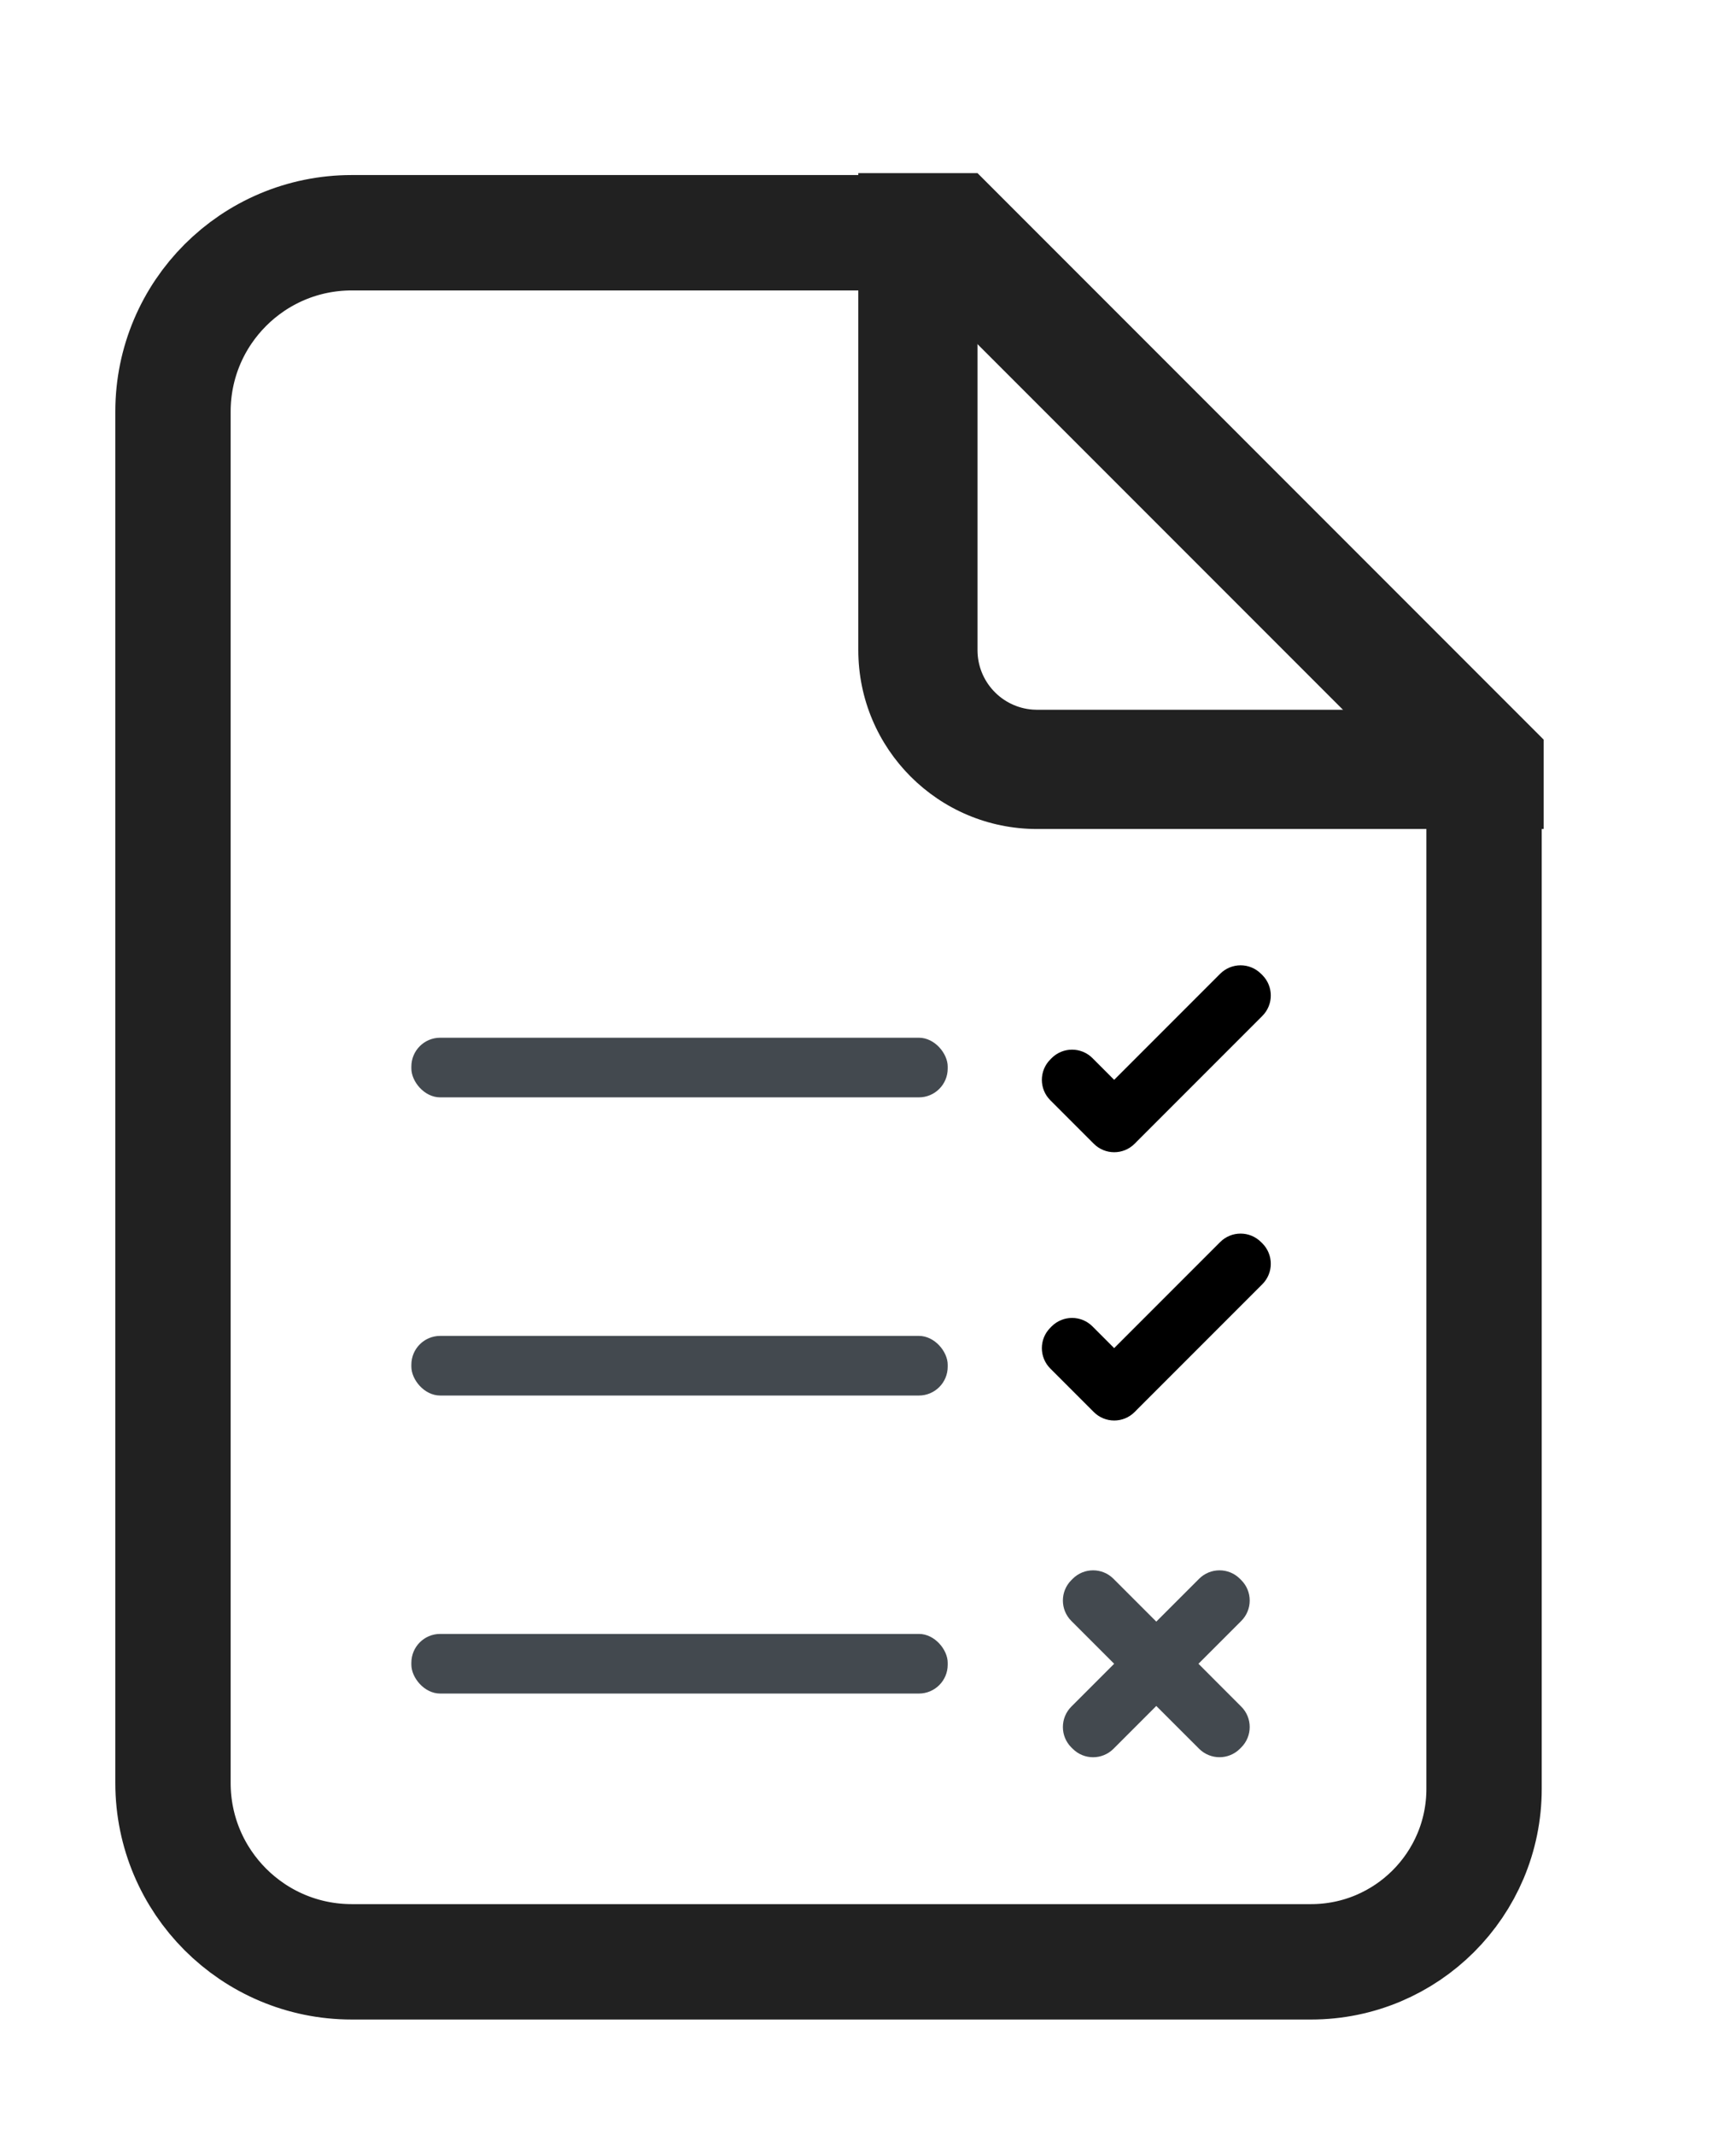
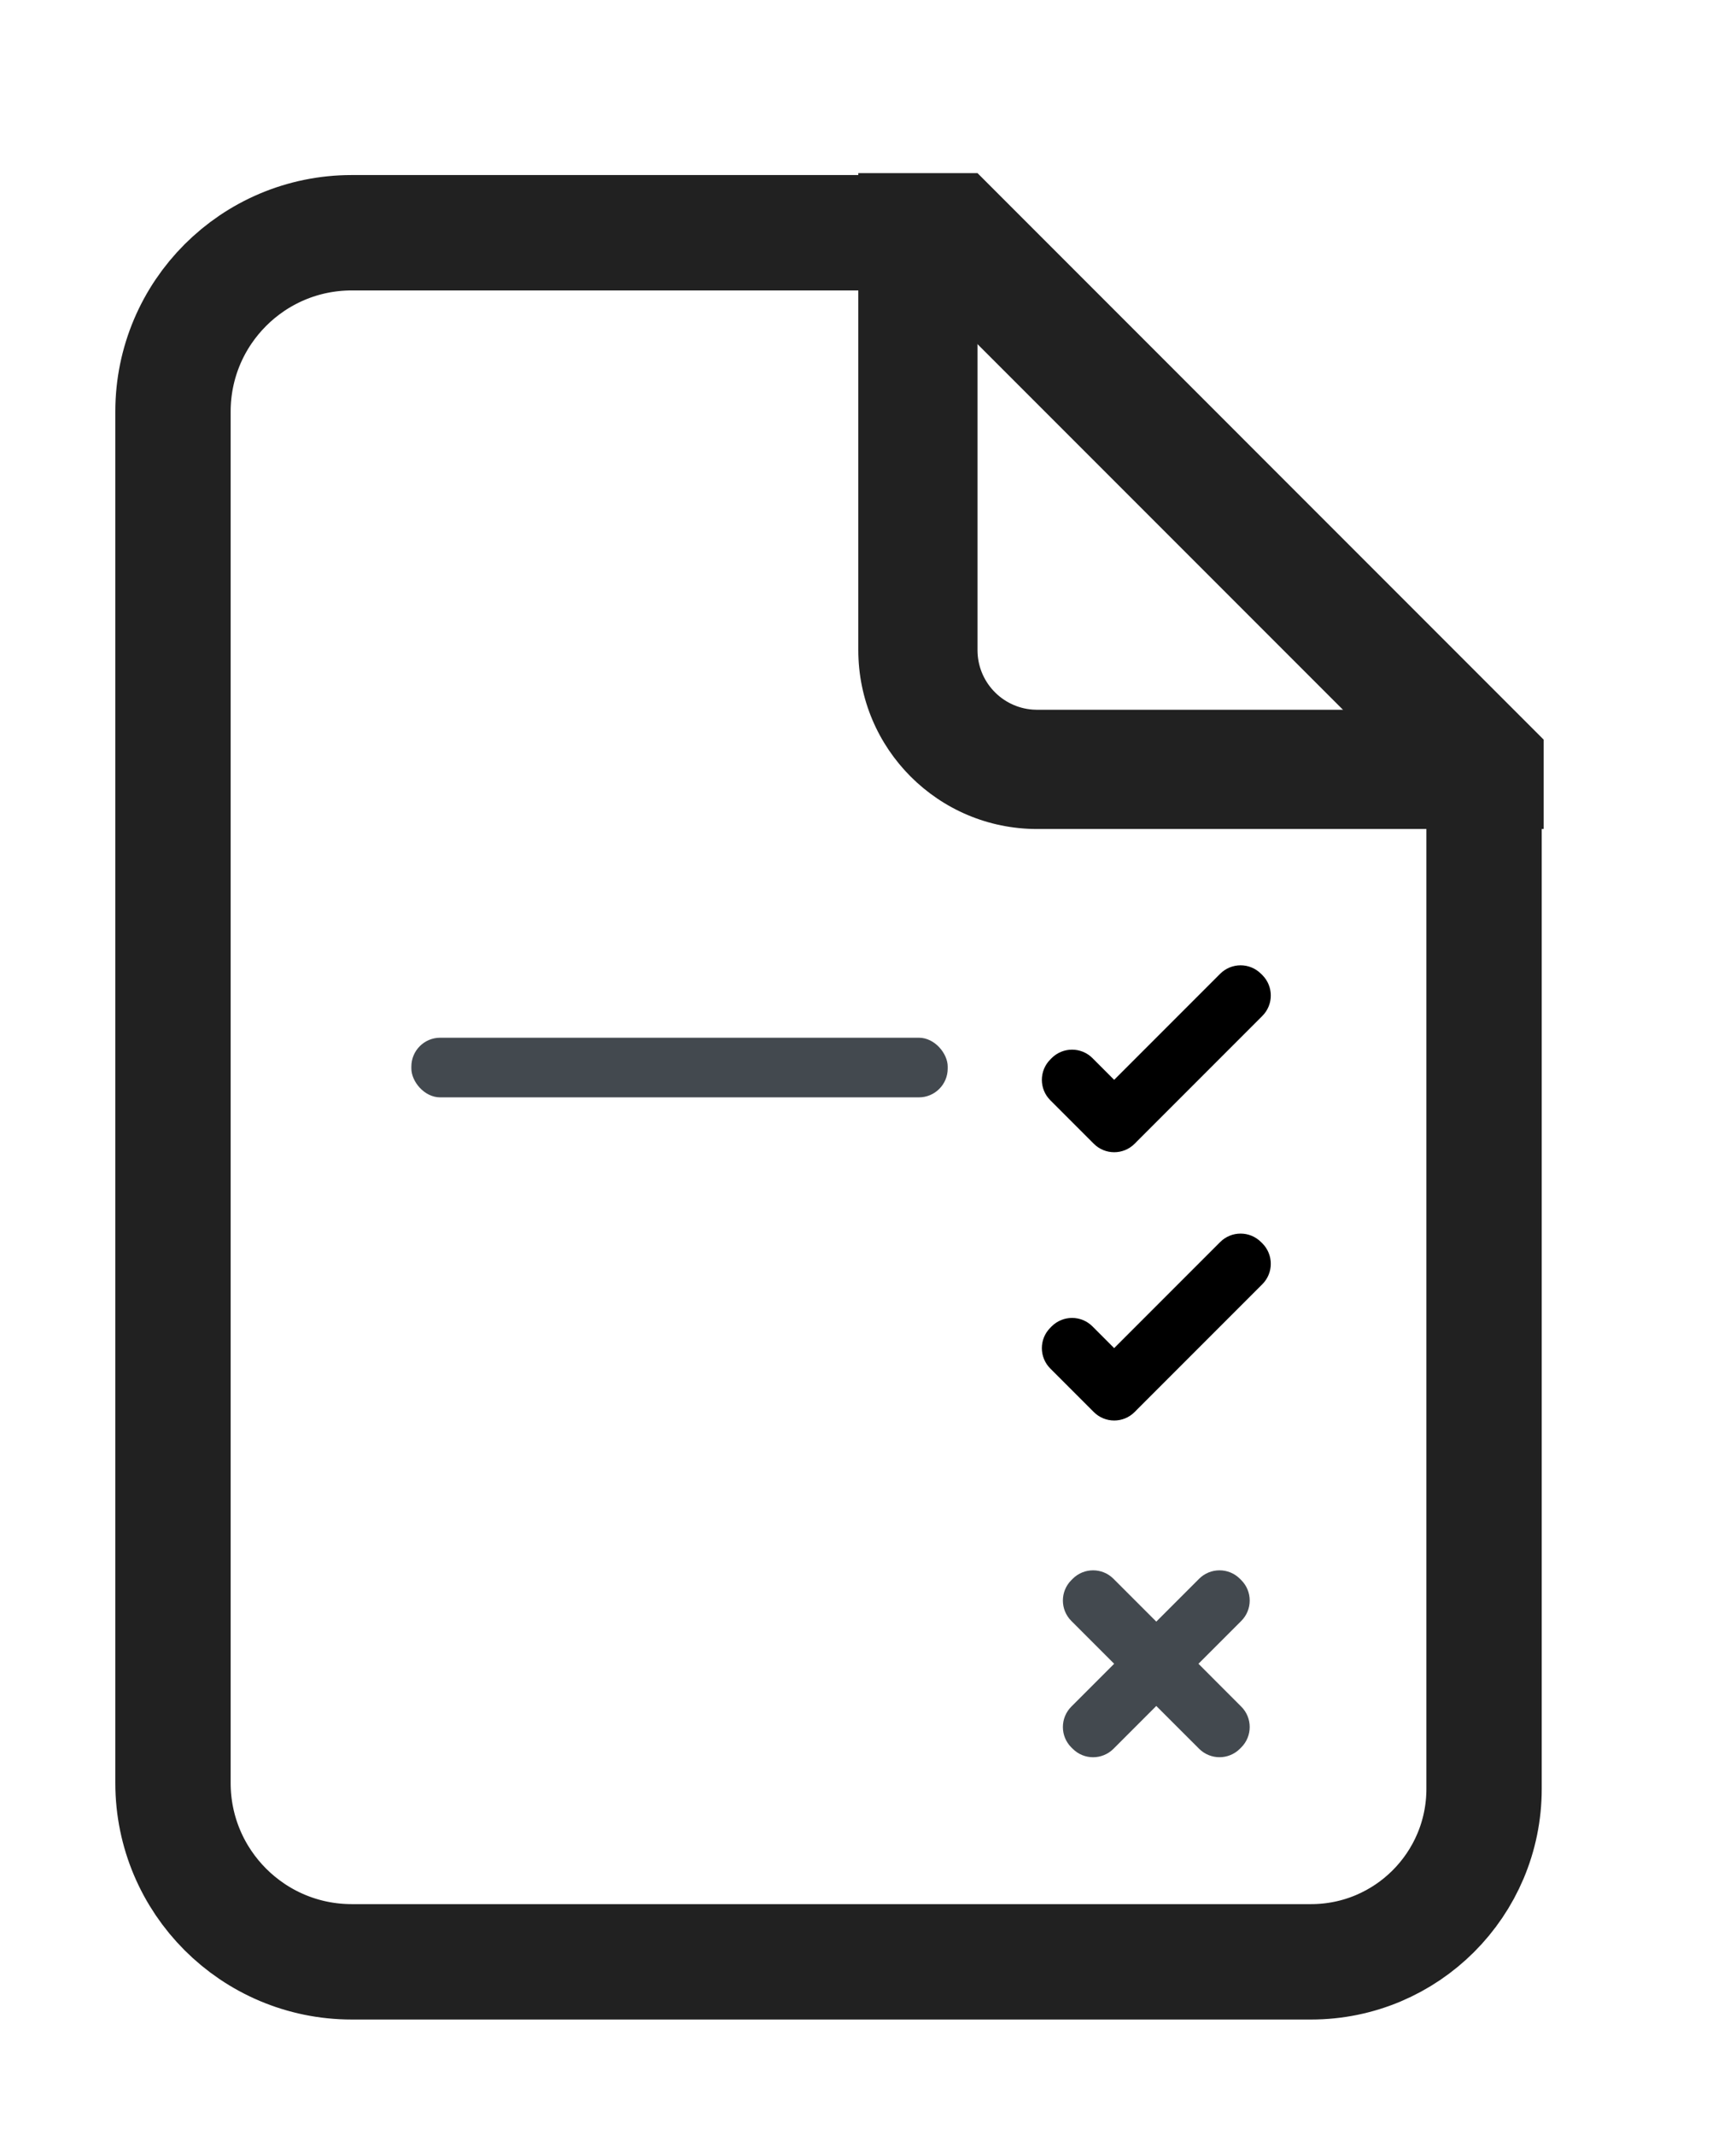
<svg xmlns="http://www.w3.org/2000/svg" width="48" height="59" viewBox="0 0 48 59" fill="none">
  <path fill-rule="evenodd" clip-rule="evenodd" d="M22.908 54.216H9.726C6.996 54.216 4.783 52.003 4.783 49.273V11.375C4.783 8.645 6.996 6.432 9.726 6.432L26.204 6.432L41.034 21.261V32.796V49.433C41.034 52.075 38.892 54.216 36.25 54.216H22.908Z" stroke="#212121" stroke-width="3.189" />
  <path fill-rule="evenodd" clip-rule="evenodd" d="M42.681 20.439L27.028 4.785H23.732V17.967C23.732 20.697 25.946 22.91 28.676 22.91H42.681V20.439ZM27.028 9.446L37.197 19.615H28.676L28.553 19.61C27.701 19.548 27.028 18.836 27.028 17.967V9.446Z" fill="#212121" />
  <rect x="11.374" y="28.678" width="14.83" height="1.648" rx="0.797" fill="#43494F" />
-   <rect x="11.374" y="36.918" width="14.83" height="1.648" rx="0.797" fill="#43494F" />
-   <rect x="11.374" y="45.154" width="14.83" height="1.648" rx="0.797" fill="#43494F" />
  <path fill-rule="evenodd" clip-rule="evenodd" d="M29.622 43.668C29.311 43.979 29.311 44.484 29.622 44.795L30.806 45.979L29.622 47.163C29.311 47.475 29.311 47.98 29.622 48.291L29.66 48.328C29.971 48.64 30.476 48.64 30.788 48.328L31.971 47.145L33.155 48.328C33.467 48.639 33.971 48.639 34.283 48.328L34.32 48.291C34.632 47.979 34.632 47.474 34.32 47.163L33.137 45.979L34.321 44.795C34.632 44.484 34.632 43.979 34.321 43.668L34.283 43.63C33.972 43.319 33.467 43.319 33.155 43.63L31.971 44.814L30.787 43.63C30.476 43.319 29.971 43.319 29.66 43.63L29.622 43.668Z" fill="#43494F" />
  <path fill-rule="evenodd" clip-rule="evenodd" d="M34.866 26.91C34.554 26.599 34.05 26.599 33.738 26.91L30.806 29.842L30.206 29.241C29.895 28.93 29.39 28.93 29.078 29.241L29.041 29.279C28.729 29.59 28.729 30.095 29.041 30.406L30.244 31.609C30.555 31.92 31.06 31.92 31.371 31.609L31.409 31.571C31.418 31.562 31.428 31.552 31.437 31.542L34.904 28.075C35.215 27.764 35.215 27.259 34.904 26.947L34.866 26.91Z" fill="black" />
  <path fill-rule="evenodd" clip-rule="evenodd" d="M34.866 34.324C34.554 34.013 34.05 34.013 33.738 34.324L30.806 37.256L30.206 36.655C29.895 36.344 29.39 36.344 29.078 36.655L29.041 36.693C28.729 37.004 28.729 37.509 29.041 37.82L30.244 39.023C30.555 39.334 31.06 39.334 31.371 39.023L31.409 38.985C31.418 38.976 31.428 38.966 31.437 38.956L34.904 35.489C35.215 35.178 35.215 34.673 34.904 34.361L34.866 34.324Z" fill="black" />
</svg>